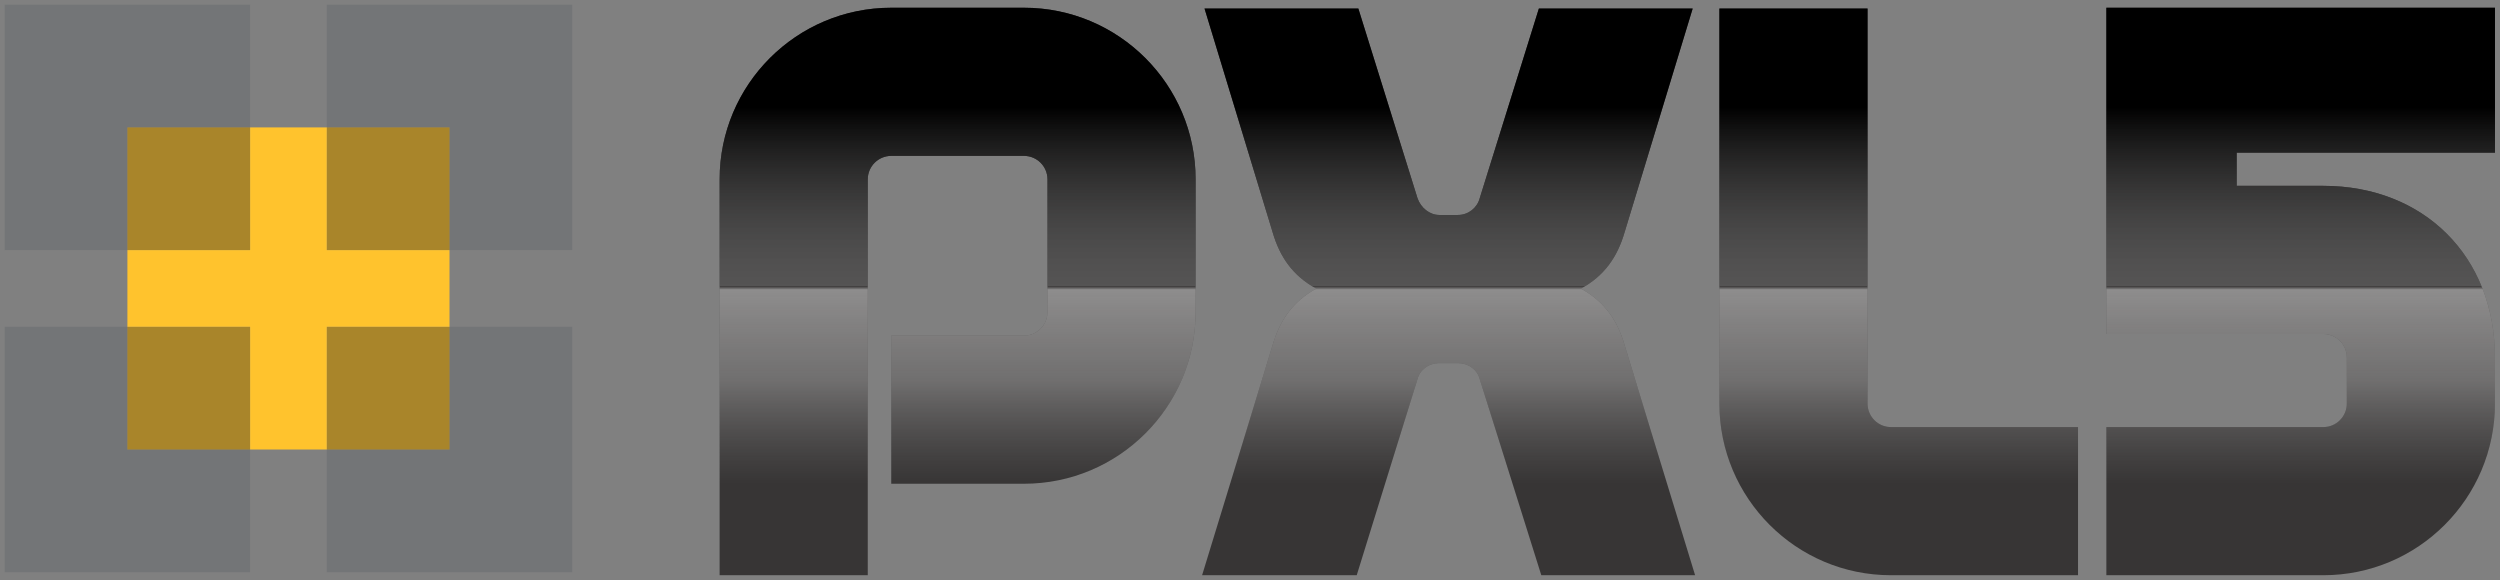
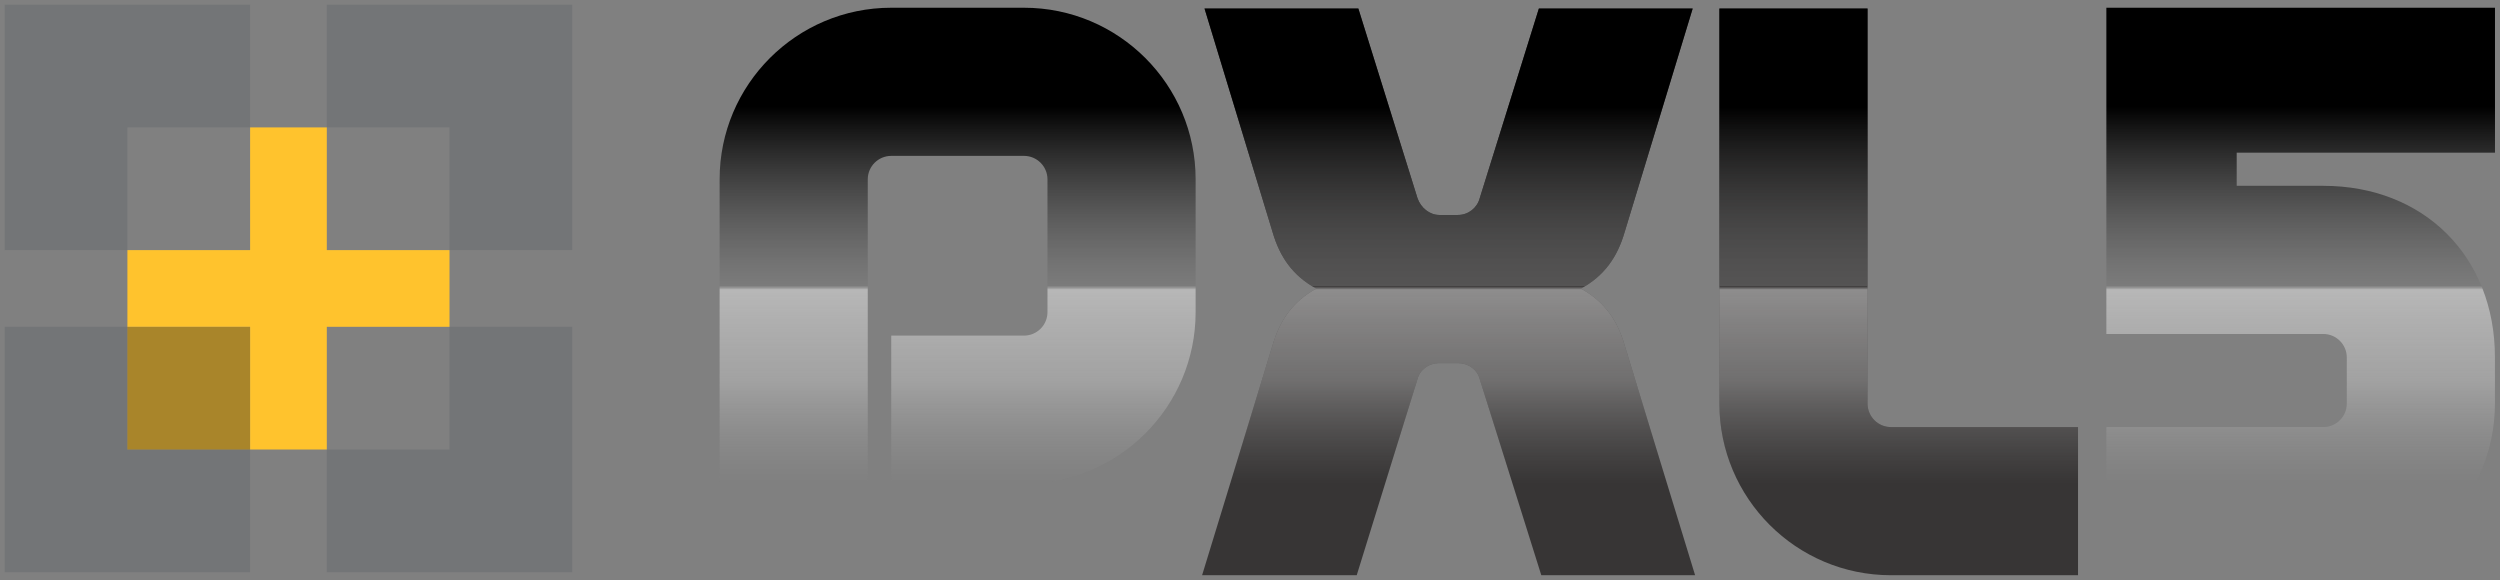
<svg xmlns="http://www.w3.org/2000/svg" xmlns:ns1="http://www.serif.com/" width="100%" height="100%" viewBox="0 0 2662 618" version="1.1" xml:space="preserve" style="fill-rule:evenodd;clip-rule:evenodd;stroke-linejoin:round;stroke-miterlimit:1.414;">
  <rect x="0" y="0" width="2662" height="618" fill="#808080" stroke="none" />
  <g id="g3763" transform="matrix(1.25,0,0,-1.25,-85,1985)">
    <g id="path3767" transform="matrix(1,0,0,1,72,1584)">
      <path d="M0,0L209.059,0L209.059,-104.53L104.53,-104.53L104.53,-209.059L0,-209.059L0,0Z" style="fill:rgb(115,117,119);fill-rule:nonzero;" />
    </g>
-     <rect id="path3769" x="176.53" y="1374.94" width="104.529" height="104.529" style="fill:rgb(169,133,42);fill-rule:nonzero;" />
    <g id="path3773" transform="matrix(1,0,0,1,555.449,1584)">
      <path d="M0,0L-209.059,0L-209.059,-104.53L-104.529,-104.53L-104.529,-209.059L0,-209.059L0,0Z" style="fill:rgb(115,117,119);fill-rule:nonzero;" />
    </g>
-     <rect id="path3775" x="346.39" y="1374.94" width="104.53" height="104.529" style="fill:rgb(169,133,42);fill-rule:nonzero;" />
    <g id="path3779" transform="matrix(1,0,0,1,72,1100.55)">
      <path d="M0,0L209.059,0L209.059,104.529L104.53,104.529L104.53,209.06L0,209.06L0,0Z" style="fill:rgb(115,117,119);fill-rule:nonzero;" />
    </g>
    <rect id="path3781" x="176.53" y="1205.08" width="104.529" height="104.53" style="fill:rgb(169,133,42);fill-rule:nonzero;" />
    <g id="path3785" transform="matrix(1,0,0,1,555.449,1100.55)">
      <path d="M0,0L-209.059,0L-209.059,104.529L-104.529,104.529L-104.529,209.06L0,209.06L0,0Z" style="fill:rgb(115,117,119);fill-rule:nonzero;" />
    </g>
-     <rect id="path3787" x="346.39" y="1205.08" width="104.53" height="104.53" style="fill:rgb(169,133,42);fill-rule:nonzero;" />
    <g id="path3791" transform="matrix(1,0,0,1,281.059,1479.47)">
      <path d="M0,0L65.331,0L65.331,-104.529L169.861,-104.529L169.861,-169.859L65.331,-169.859L65.331,-274.39L0,-274.39L0,-169.859L-104.529,-169.859L-104.529,-104.529L0,-104.529" style="fill:rgb(255,195,45);fill-rule:nonzero;" />
    </g>
-     <path id="path3813" d="M827.189,1581.41C746.506,1581.41 680.994,1515.9 680.994,1435.22L680.994,1098L807.19,1098L807.19,1435.22C807.19,1446.25 816.156,1455.21 827.189,1455.21L940.284,1455.21C951.318,1455.21 960.282,1446.25 960.282,1435.22L960.282,1322.12C960.282,1311.09 951.318,1302.12 940.284,1302.12L827.189,1302.12L827.189,1175.93L940.284,1175.93C1020.97,1175.93 1086.48,1241.44 1086.48,1322.12L1086.48,1435.22C1086.48,1515.9 1020.97,1581.41 940.284,1581.41L827.189,1581.41Z" style="fill:url(#_Linear1);fill-rule:nonzero;" />
    <path id="path3835" d="M1378.87,1580.72L1328.53,1419.36C1326.46,1411.08 1318.87,1404.88 1309.91,1404.88L1294.05,1404.88C1285.77,1404.88 1278.19,1411.08 1275.43,1419.36L1225.09,1580.72L1094.06,1580.72L1151.99,1390.39C1158.2,1369.02 1169.23,1353.15 1189.23,1342.12C1169.23,1331.09 1158.2,1315.23 1151.99,1293.85L1091.99,1098L1223.71,1098L1275.43,1264.89C1277.5,1273.16 1285.08,1278.68 1294.05,1278.68L1309.91,1278.68C1318.87,1278.68 1326.46,1273.16 1328.53,1264.89L1380.94,1098L1511.96,1098L1451.97,1293.85C1445.76,1315.23 1434.73,1331.09 1414.73,1342.12C1434.73,1353.15 1445.76,1369.02 1451.97,1390.39L1509.89,1580.72L1378.87,1580.72Z" style="fill:url(#_Linear2);fill-rule:nonzero;" />
    <path id="path3857" d="M1532.65,1580.72L1532.65,1244.2C1532.65,1163.51 1598.16,1098 1678.85,1098L1838.14,1098L1838.14,1224.2L1678.85,1224.2C1667.81,1224.2 1658.85,1233.16 1658.85,1244.2L1658.85,1580.72L1532.65,1580.72Z" style="fill:url(#_Linear3);fill-rule:nonzero;" />
-     <path id="path3879" d="M1862.28,1581.41L1862.28,1303.5L2047.09,1303.5C2058.12,1303.5 2067.09,1294.54 2067.09,1283.51L2067.09,1244.2C2067.09,1233.16 2058.12,1224.2 2047.09,1224.2L1862.28,1224.2L1862.28,1098L2047.09,1098C2127.78,1098 2193.29,1163.51 2193.29,1244.2L2193.29,1283.51C2193.29,1369.7 2132.6,1429.7 2047.09,1429.7L1973.31,1429.7L1973.31,1457.97L2193.33,1457.97L2193.33,1581.41L1862.28,1581.41Z" style="fill:url(#_Linear4);fill-rule:nonzero;" />
  </g>
  <g id="Sheen">
    <g id="path38131" ns1:id="path3813" transform="matrix(1.25,0,0,-1.25,-85,1985)">
      <path d="M827.189,1581.41C746.506,1581.41 680.994,1515.9 680.994,1435.22L680.994,1098L807.19,1098L807.19,1435.22C807.19,1446.25 816.156,1455.21 827.189,1455.21L940.284,1455.21C951.318,1455.21 960.282,1446.25 960.282,1435.22L960.282,1322.12C960.282,1311.09 951.318,1302.12 940.284,1302.12L827.189,1302.12L827.189,1175.93L940.284,1175.93C1020.97,1175.93 1086.48,1241.44 1086.48,1322.12L1086.48,1435.22C1086.48,1515.9 1020.97,1581.41 940.284,1581.41L827.189,1581.41Z" style="fill:url(#_Linear5);fill-rule:nonzero;" />
    </g>
    <g id="path38351" ns1:id="path3835" transform="matrix(1.25,0,0,-1.25,-85,1985)">
      <path d="M1378.87,1580.72L1328.53,1419.36C1326.46,1411.08 1318.87,1404.88 1309.91,1404.88L1294.05,1404.88C1285.77,1404.88 1278.19,1411.08 1275.43,1419.36L1225.09,1580.72L1094.06,1580.72L1151.99,1390.39C1158.2,1369.02 1169.23,1353.15 1189.23,1342.12C1169.23,1331.09 1158.2,1315.23 1151.99,1293.85L1091.99,1098L1223.71,1098L1275.43,1264.89C1277.5,1273.16 1285.08,1278.68 1294.05,1278.68L1309.91,1278.68C1318.87,1278.68 1326.46,1273.16 1328.53,1264.89L1380.94,1098L1511.96,1098L1451.97,1293.85C1445.76,1315.23 1434.73,1331.09 1414.73,1342.12C1434.73,1353.15 1445.76,1369.02 1451.97,1390.39L1509.89,1580.72L1378.87,1580.72Z" style="fill:url(#_Linear6);fill-rule:nonzero;" />
    </g>
    <g id="path38571" ns1:id="path3857" transform="matrix(1.25,0,0,-1.25,-85,1985)">
      <path d="M1532.65,1580.72L1532.65,1244.2C1532.65,1163.51 1598.16,1098 1678.85,1098L1838.14,1098L1838.14,1224.2L1678.85,1224.2C1667.81,1224.2 1658.85,1233.16 1658.85,1244.2L1658.85,1580.72L1532.65,1580.72Z" style="fill:url(#_Linear7);fill-rule:nonzero;" />
    </g>
    <g id="path38791" ns1:id="path3879" transform="matrix(1.25,0,0,-1.25,-85,1985)">
      <path d="M1862.28,1581.41L1862.28,1303.5L2047.09,1303.5C2058.12,1303.5 2067.09,1294.54 2067.09,1283.51L2067.09,1244.2C2067.09,1233.16 2058.12,1224.2 2047.09,1224.2L1862.28,1224.2L1862.28,1098L2047.09,1098C2127.78,1098 2193.29,1163.51 2193.29,1244.2L2193.29,1283.51C2193.29,1369.7 2132.6,1429.7 2047.09,1429.7L1973.31,1429.7L1973.31,1457.97L2193.33,1457.97L2193.33,1581.41L1862.28,1581.41Z" style="fill:url(#_Linear8);fill-rule:nonzero;" />
    </g>
  </g>
  <defs>
    <linearGradient id="_Linear1" x1="0" y1="0" x2="1" y2="0" gradientUnits="userSpaceOnUse" gradientTransform="matrix(-1.53e-05,-483.411,483.411,-1.53e-05,883.737,1581.41)">
      <stop offset="0" style="stop-color:rgb(55,53,53);stop-opacity:1" />
      <stop offset="0.49" style="stop-color:rgb(55,53,53);stop-opacity:1" />
      <stop offset="1" style="stop-color:rgb(55,53,53);stop-opacity:1" />
    </linearGradient>
    <linearGradient id="_Linear2" x1="0" y1="0" x2="1" y2="0" gradientUnits="userSpaceOnUse" gradientTransform="matrix(-1.53e-05,-482.722,482.722,-1.53e-05,1301.98,1581.24)">
      <stop offset="0" style="stop-color:rgb(55,53,53);stop-opacity:1" />
      <stop offset="0.49" style="stop-color:rgb(55,53,53);stop-opacity:1" />
      <stop offset="1" style="stop-color:rgb(55,53,53);stop-opacity:1" />
    </linearGradient>
    <linearGradient id="_Linear3" x1="0" y1="0" x2="1" y2="0" gradientUnits="userSpaceOnUse" gradientTransform="matrix(-1.53e-05,-482.722,482.722,-1.53e-05,1685.4,1581.24)">
      <stop offset="0" style="stop-color:rgb(55,53,53);stop-opacity:1" />
      <stop offset="0.49" style="stop-color:rgb(55,53,53);stop-opacity:1" />
      <stop offset="1" style="stop-color:rgb(55,53,53);stop-opacity:1" />
    </linearGradient>
    <linearGradient id="_Linear4" x1="0" y1="0" x2="1" y2="0" gradientUnits="userSpaceOnUse" gradientTransform="matrix(-1.53e-05,-483.411,483.411,-1.53e-05,2027.81,1581.41)">
      <stop offset="0" style="stop-color:rgb(55,53,53);stop-opacity:1" />
      <stop offset="0.49" style="stop-color:rgb(55,53,53);stop-opacity:1" />
      <stop offset="1" style="stop-color:rgb(55,53,53);stop-opacity:1" />
    </linearGradient>
    <linearGradient id="_Linear5" x1="0" y1="0" x2="1" y2="0" gradientUnits="userSpaceOnUse" gradientTransform="matrix(1.98393e-14,-324,-324,-1.98393e-14,680.994,1500)">
      <stop offset="0" style="stop-color:black;stop-opacity:1" />
      <stop offset="0.01" style="stop-color:black;stop-opacity:1" />
      <stop offset="0.01" style="stop-color:black;stop-opacity:1" />
      <stop offset="0.01" style="stop-color:black;stop-opacity:1" />
      <stop offset="0.48" style="stop-color:rgb(118,118,118);stop-opacity:0.475" />
      <stop offset="0.48" style="stop-color:rgb(217,217,217);stop-opacity:0" />
      <stop offset="0.49" style="stop-color:white;stop-opacity:0.435" />
      <stop offset="0.73" style="stop-color:rgb(234,234,234);stop-opacity:0.318" />
      <stop offset="1" style="stop-color:rgb(179,179,179);stop-opacity:0" />
    </linearGradient>
    <linearGradient id="_Linear6" x1="0" y1="0" x2="1" y2="0" gradientUnits="userSpaceOnUse" gradientTransform="matrix(1.98393e-14,-324,-324,-1.98393e-14,680.994,1500)">
      <stop offset="0" style="stop-color:black;stop-opacity:1" />
      <stop offset="0.01" style="stop-color:black;stop-opacity:1" />
      <stop offset="0.01" style="stop-color:black;stop-opacity:1" />
      <stop offset="0.01" style="stop-color:black;stop-opacity:1" />
      <stop offset="0.48" style="stop-color:rgb(118,118,118);stop-opacity:0.475" />
      <stop offset="0.48" style="stop-color:rgb(217,217,217);stop-opacity:0" />
      <stop offset="0.49" style="stop-color:white;stop-opacity:0.435" />
      <stop offset="0.73" style="stop-color:rgb(234,234,234);stop-opacity:0.318" />
      <stop offset="1" style="stop-color:rgb(179,179,179);stop-opacity:0" />
    </linearGradient>
    <linearGradient id="_Linear7" x1="0" y1="0" x2="1" y2="0" gradientUnits="userSpaceOnUse" gradientTransform="matrix(1.98393e-14,-324,-324,-1.98393e-14,680.994,1500)">
      <stop offset="0" style="stop-color:black;stop-opacity:1" />
      <stop offset="0.01" style="stop-color:black;stop-opacity:1" />
      <stop offset="0.01" style="stop-color:black;stop-opacity:1" />
      <stop offset="0.01" style="stop-color:black;stop-opacity:1" />
      <stop offset="0.48" style="stop-color:rgb(118,118,118);stop-opacity:0.475" />
      <stop offset="0.48" style="stop-color:rgb(217,217,217);stop-opacity:0" />
      <stop offset="0.49" style="stop-color:white;stop-opacity:0.435" />
      <stop offset="0.73" style="stop-color:rgb(234,234,234);stop-opacity:0.318" />
      <stop offset="1" style="stop-color:rgb(179,179,179);stop-opacity:0" />
    </linearGradient>
    <linearGradient id="_Linear8" x1="0" y1="0" x2="1" y2="0" gradientUnits="userSpaceOnUse" gradientTransform="matrix(1.98393e-14,-324,-324,-1.98393e-14,680.994,1500)">
      <stop offset="0" style="stop-color:black;stop-opacity:1" />
      <stop offset="0.01" style="stop-color:black;stop-opacity:1" />
      <stop offset="0.01" style="stop-color:black;stop-opacity:1" />
      <stop offset="0.01" style="stop-color:black;stop-opacity:1" />
      <stop offset="0.48" style="stop-color:rgb(118,118,118);stop-opacity:0.475" />
      <stop offset="0.48" style="stop-color:rgb(217,217,217);stop-opacity:0" />
      <stop offset="0.49" style="stop-color:white;stop-opacity:0.435" />
      <stop offset="0.73" style="stop-color:rgb(234,234,234);stop-opacity:0.318" />
      <stop offset="1" style="stop-color:rgb(179,179,179);stop-opacity:0" />
    </linearGradient>
  </defs>
</svg>